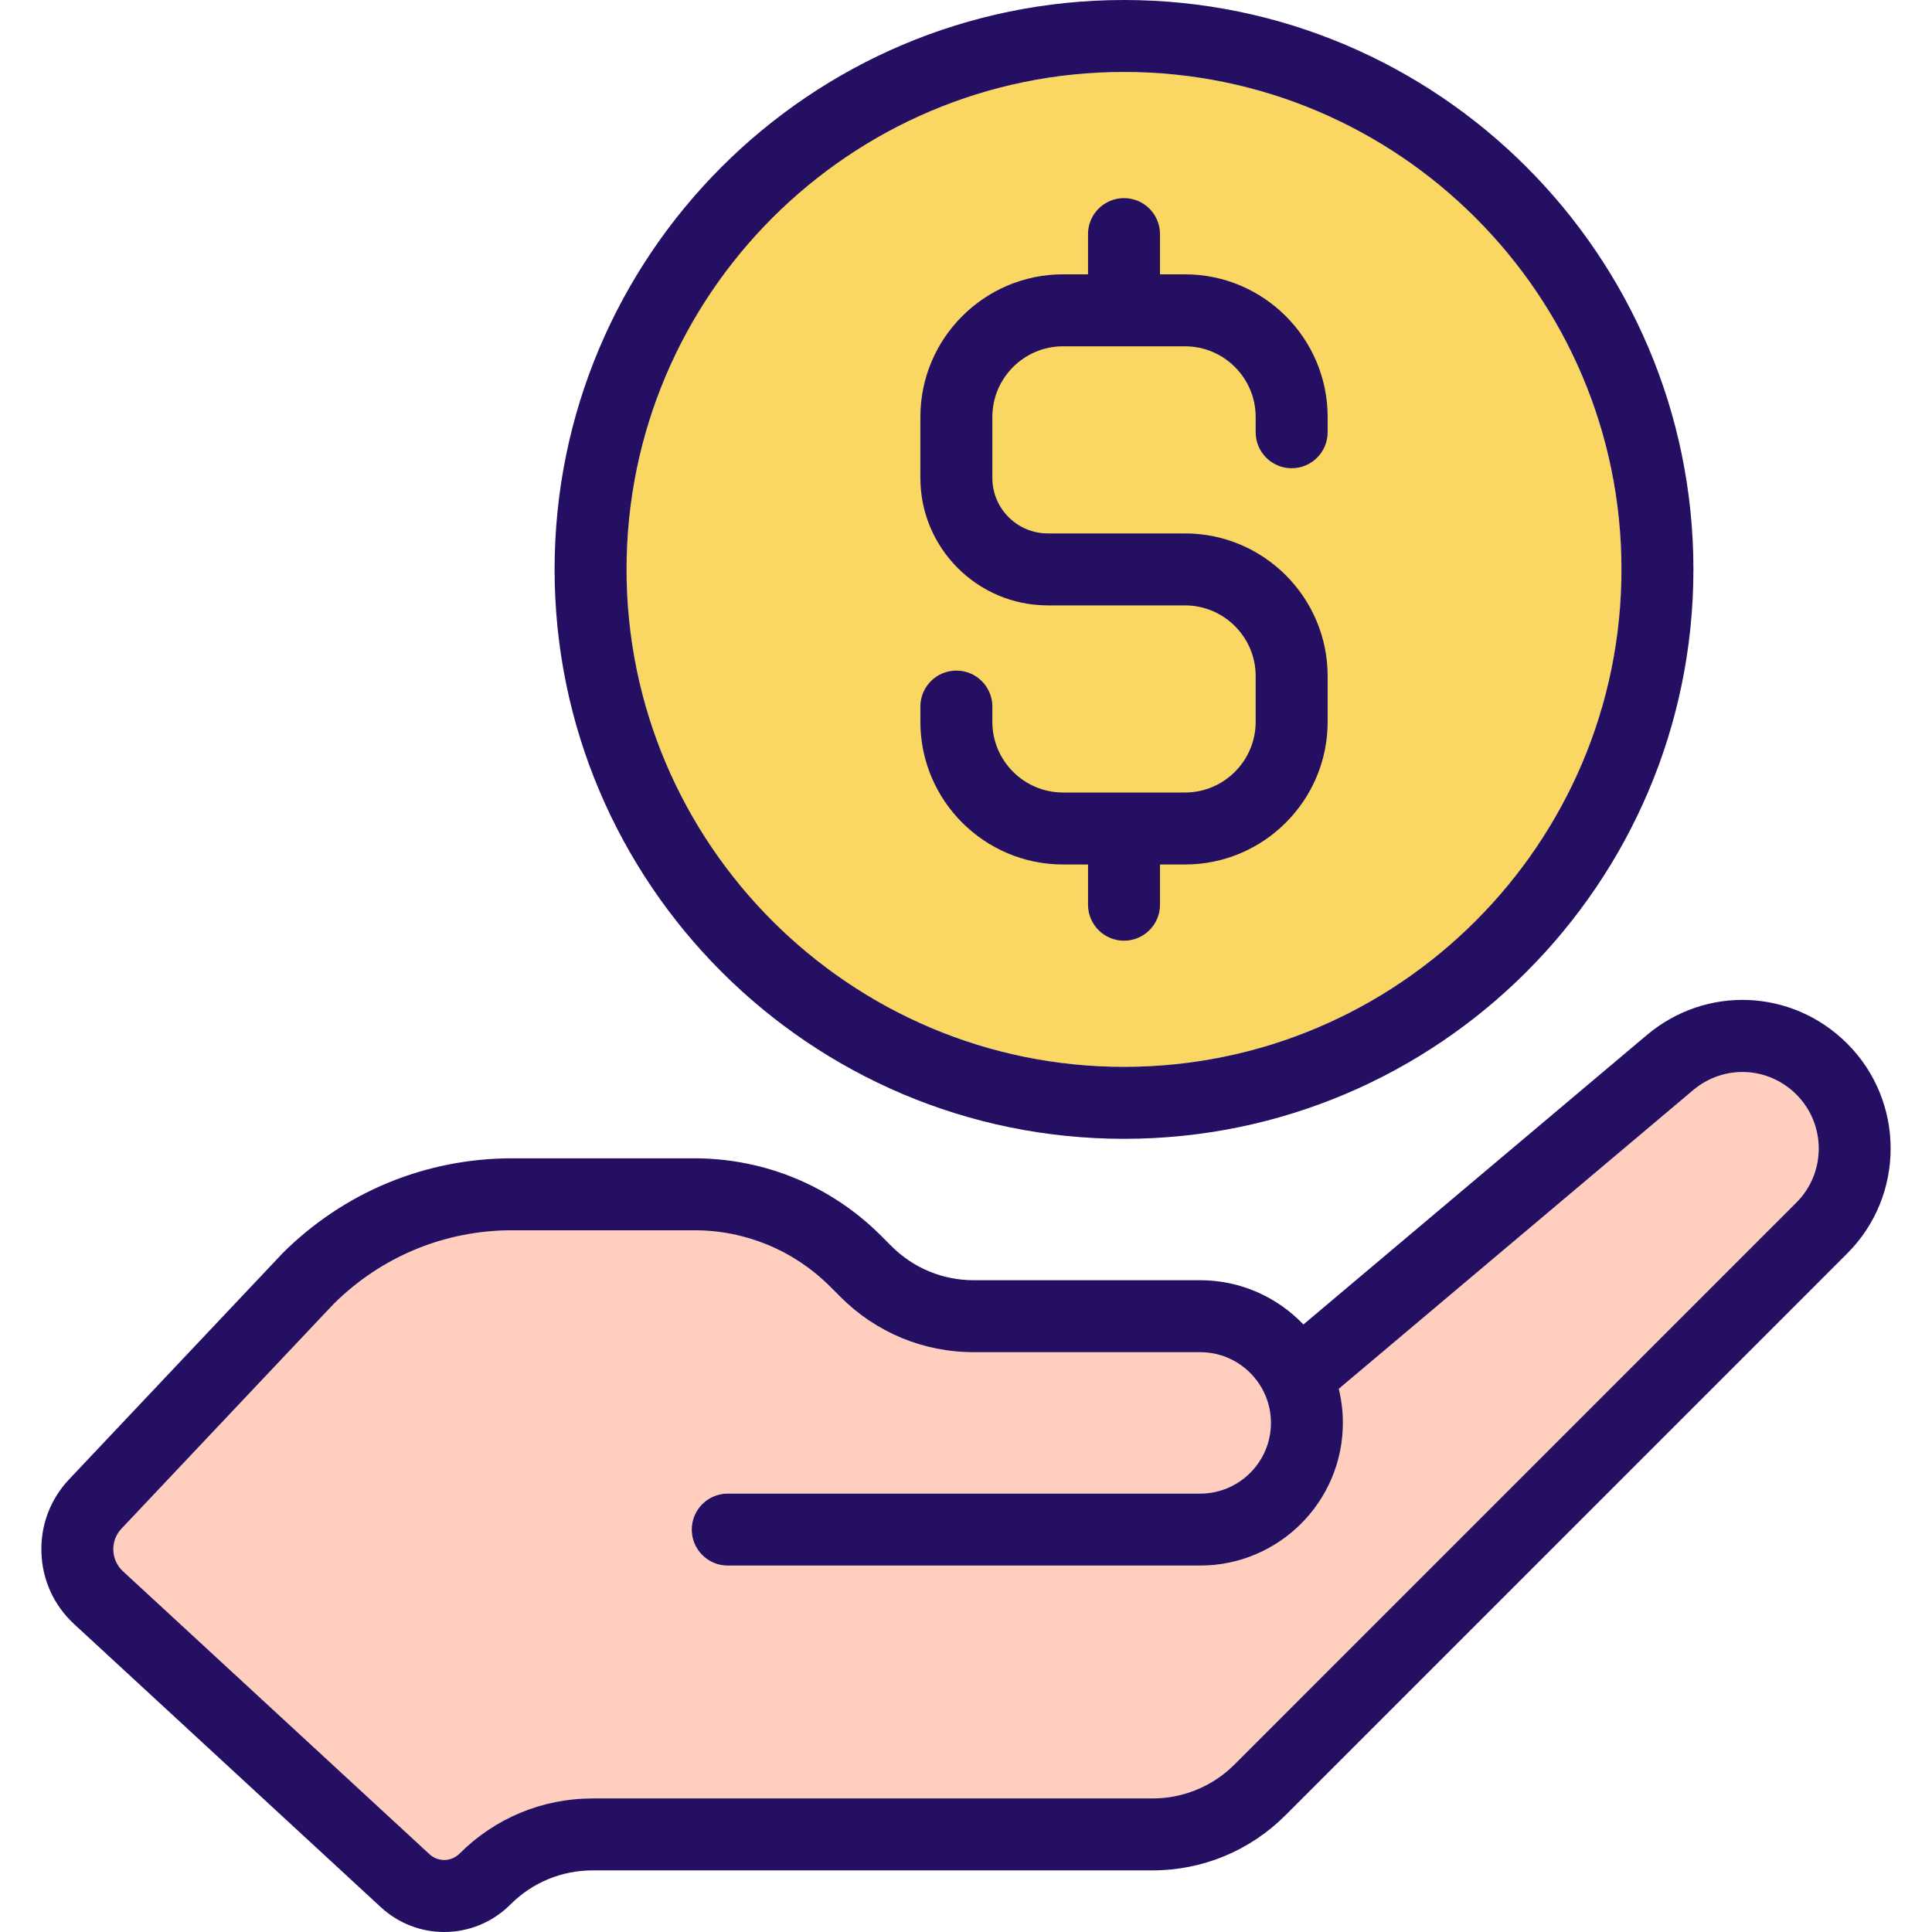
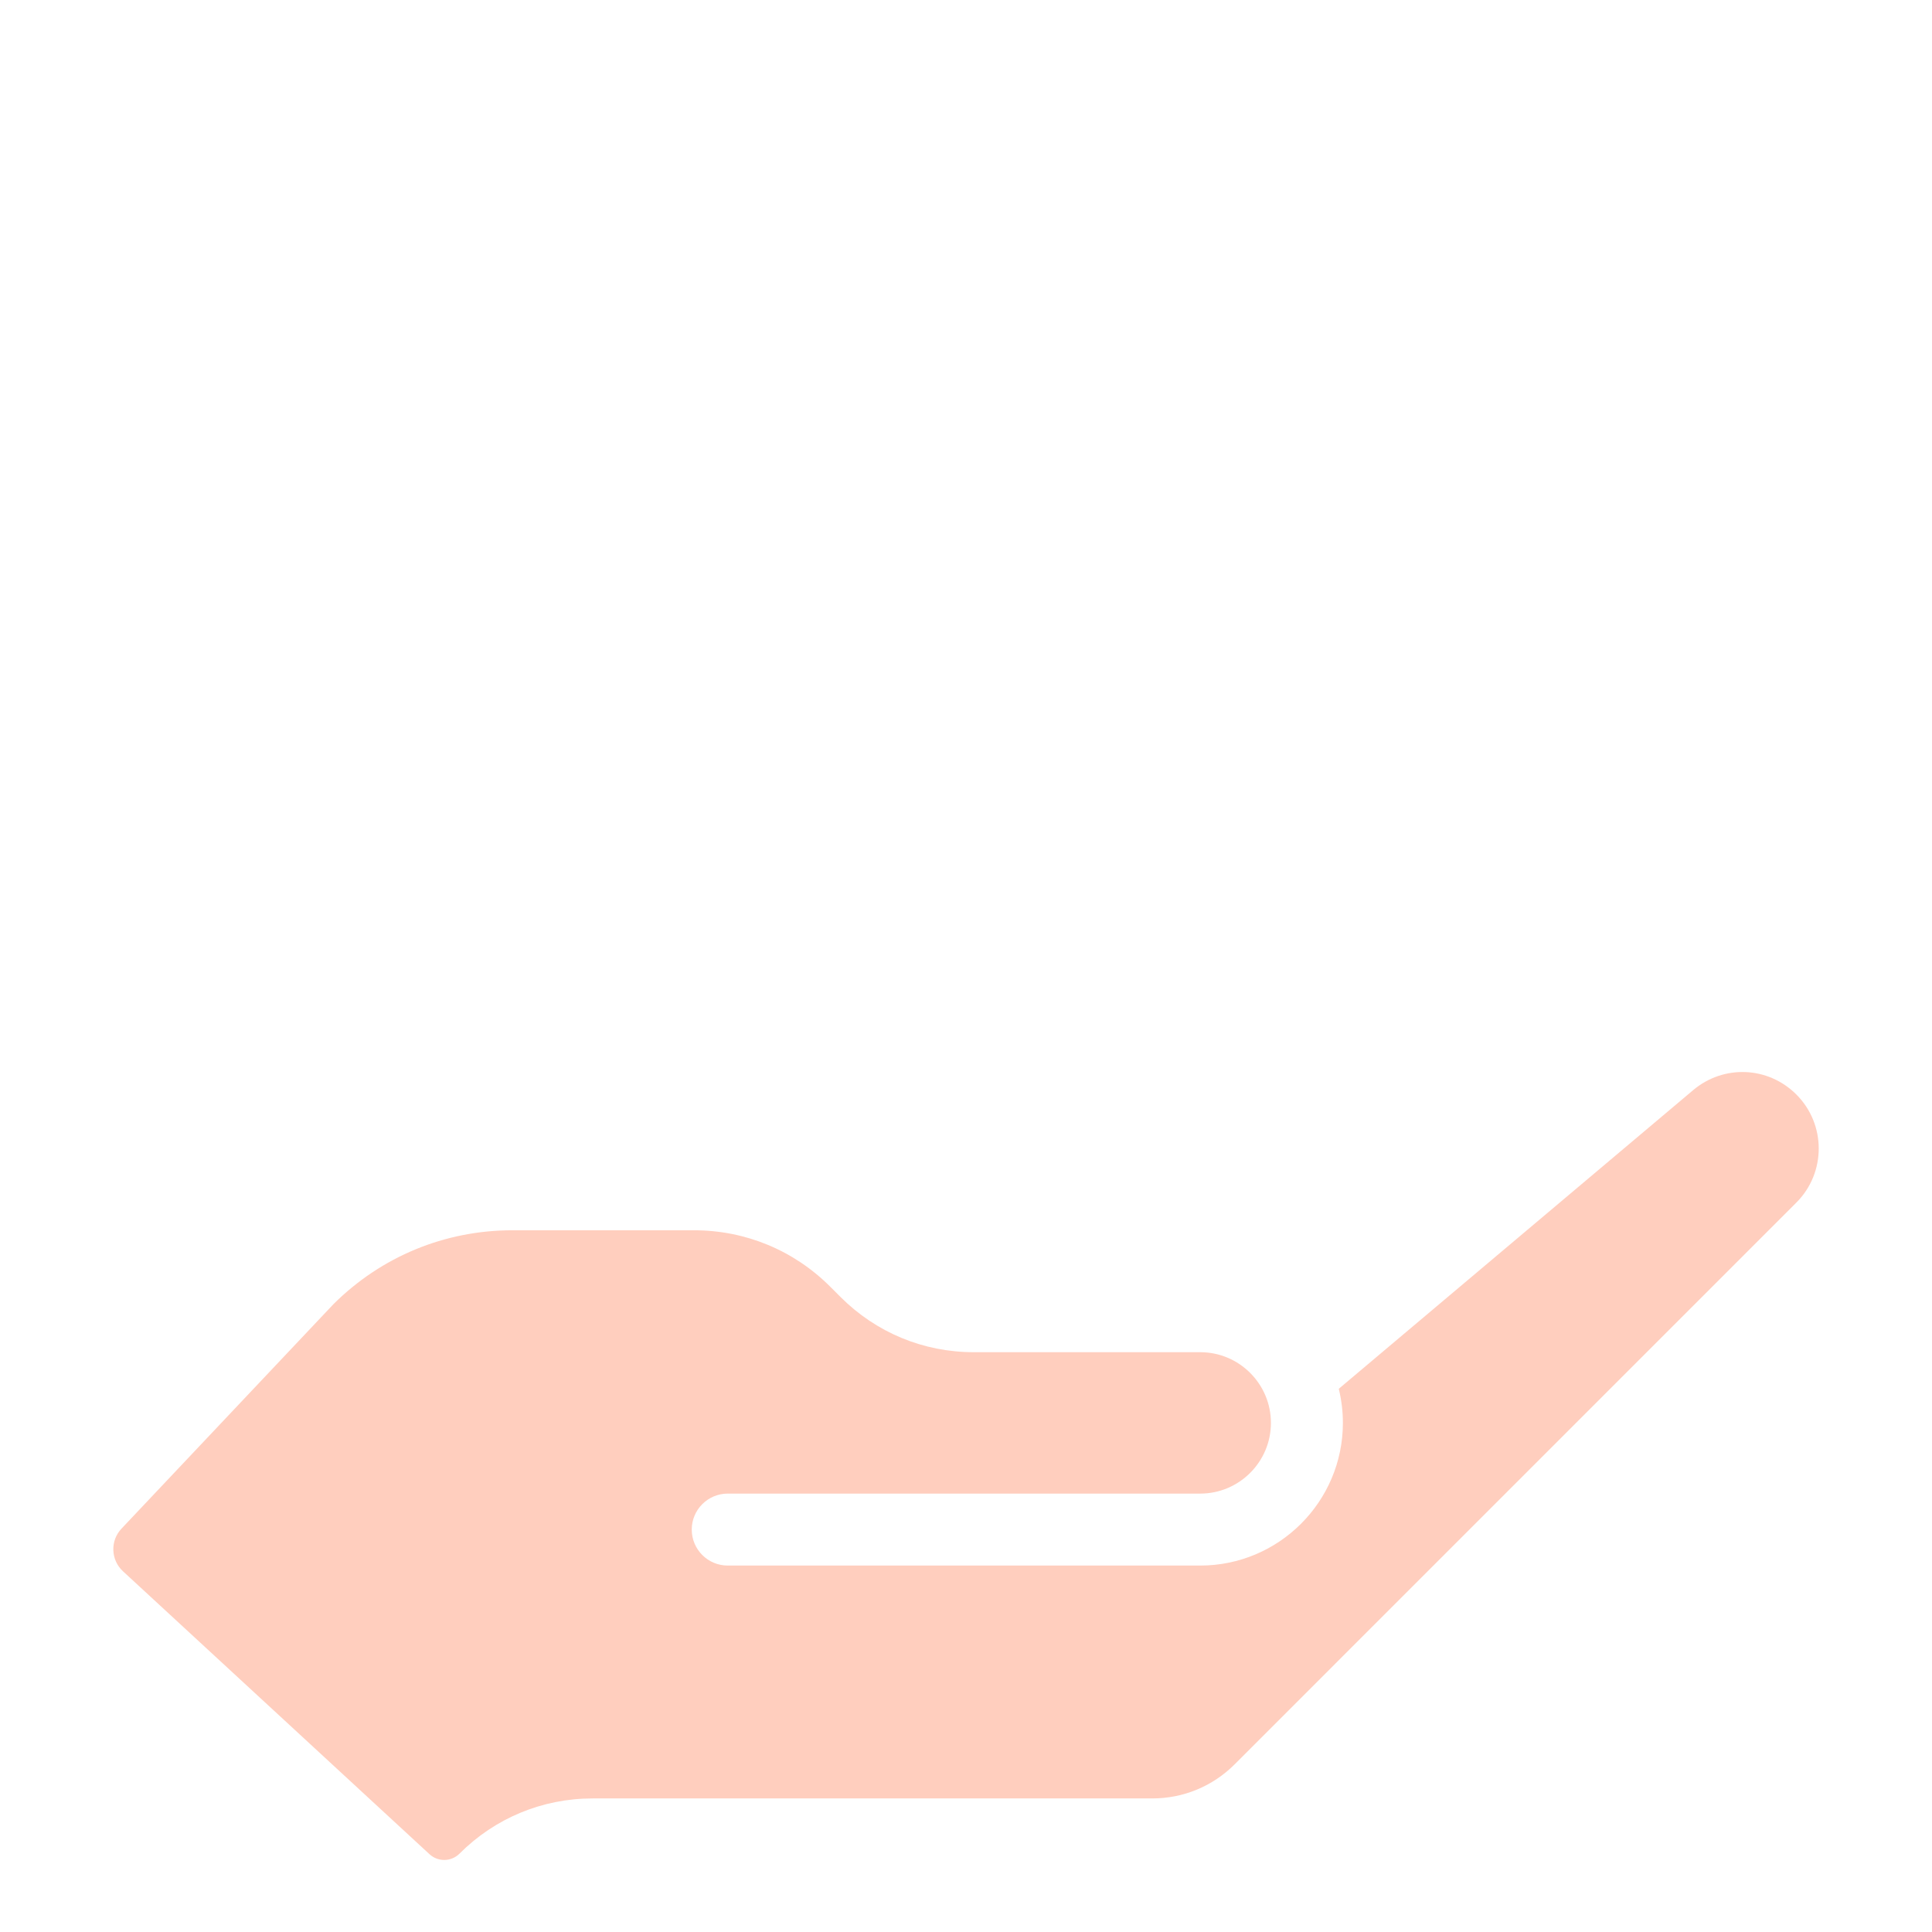
<svg xmlns="http://www.w3.org/2000/svg" id="Layer_1" height="512" viewBox="0 0 512 512" width="512">
  <g>
    <g>
      <path d="m476.059 318.691-148.862 148.875c-5.832 5.819-13.573 9.036-21.813 9.036h-148.298c-13.342 0-25.876 5.191-35.309 14.623-2.179 2.179-5.678 2.256-7.959.154l-81.23-74.976c-1.576-1.461-2.474-3.435-2.55-5.575-.077-2.14.692-4.165 2.166-5.729l56.161-59.48c12.688-12.624 29.516-19.583 47.42-19.583h48.138c13.637 0 26.453 5.306 36.091 14.944l2.743 2.743c9.433 9.433 21.967 14.623 35.296 14.623h60.019c10.33 0 18.738 8.408 18.738 18.737 0 10.33-8.408 18.737-18.738 18.737h-125.216c-5.255 0-9.535 4.268-9.535 9.535 0 5.268 4.281 9.535 9.535 9.535h125.215c20.84 0 37.808-16.956 37.808-37.808 0-3.114-.384-6.139-1.089-9.036l93.918-79.154c8.1-6.818 19.865-6.319 27.35 1.166 7.896 7.896 7.896 20.738.001 28.633z" fill="#ffcebe" />
-       <path d="m489.541 276.577c-14.546-14.546-37.385-15.52-53.124-2.269l-90.996 76.693c-6.895-7.216-16.61-11.727-27.35-11.727h-60.019c-8.241 0-15.982-3.217-21.813-9.035l-2.73-2.743c-13.252-13.239-30.862-20.532-49.587-20.532h-48.138c-23.044 0-44.703 8.971-61.006 25.261-.064.064-.115.141-.18.205l-56.264 59.583c-4.998 5.28-7.613 12.201-7.357 19.468.243 7.28 3.332 13.996 8.677 18.93l81.23 74.976c4.781 4.422 10.804 6.613 16.828 6.613 6.357 0 12.701-2.435 17.558-7.293 5.819-5.831 13.573-9.036 21.813-9.036h148.298c13.329 0 25.863-5.191 35.296-14.623l148.862-148.874c15.331-15.329 15.331-40.269.002-55.597zm-13.482 42.114-148.862 148.875c-5.832 5.819-13.573 9.036-21.813 9.036h-148.298c-13.342 0-25.876 5.191-35.309 14.623-2.179 2.179-5.678 2.256-7.959.154l-81.23-74.976c-1.576-1.461-2.474-3.435-2.55-5.575-.077-2.14.692-4.165 2.166-5.729l56.161-59.48c12.688-12.624 29.516-19.583 47.42-19.583h48.138c13.637 0 26.453 5.306 36.091 14.944l2.743 2.743c9.433 9.433 21.967 14.623 35.296 14.623h60.019c10.33 0 18.738 8.408 18.738 18.737 0 10.33-8.408 18.737-18.738 18.737h-125.216c-5.255 0-9.535 4.268-9.535 9.535 0 5.268 4.281 9.535 9.535 9.535h125.215c20.84 0 37.808-16.956 37.808-37.808 0-3.114-.384-6.139-1.089-9.036l93.918-79.154c8.1-6.818 19.865-6.319 27.35 1.166 7.896 7.896 7.896 20.738.001 28.633z" fill="#240f63" />
    </g>
    <g>
-       <circle cx="297.873" cy="150.9" fill="#f9d762" r="131.829" />
-       <path d="m297.873 0c-83.204 0-150.9 67.696-150.9 150.9s67.696 150.9 150.9 150.9 150.899-67.696 150.899-150.9-67.695-150.9-150.899-150.9zm0 282.728c-72.694 0-131.829-59.135-131.829-131.829s59.135-131.829 131.829-131.829 131.829 59.134 131.829 131.829-59.135 131.829-131.829 131.829z" fill="#240f63" />
-     </g>
-     <path d="m342.302 124.085c5.267 0 9.536-4.269 9.536-9.536v-4.039c0-20.848-16.96-37.809-37.808-37.809h-6.62v-10.659c0-5.267-4.269-9.536-9.536-9.536s-9.536 4.269-9.536 9.536v10.659h-6.62c-20.848 0-37.809 16.962-37.809 37.809v16.156c0 18.62 15.149 33.769 33.771 33.769h36.35c10.332 0 18.736 8.406 18.736 18.738v12.117c0 10.332-8.404 18.736-18.736 18.736h-32.311c-10.332 0-18.738-8.404-18.738-18.736v-4.039c0-5.267-4.269-9.536-9.536-9.536s-9.536 4.269-9.536 9.536v4.039c0 20.848 16.962 37.808 37.809 37.808h6.62v10.659c0 5.267 4.269 9.536 9.536 9.536s9.536-4.269 9.536-9.536v-10.659h6.62c20.848 0 37.808-16.96 37.808-37.808v-12.117c0-20.848-16.96-37.809-37.808-37.809h-36.35c-8.105 0-14.699-6.593-14.699-14.698v-16.156c0-10.332 8.406-18.738 18.738-18.738h32.311c10.332 0 18.736 8.406 18.736 18.738v4.039c.001 5.267 4.27 9.536 9.536 9.536z" fill="#240f63" />
+       </g>
  </g>
</svg>